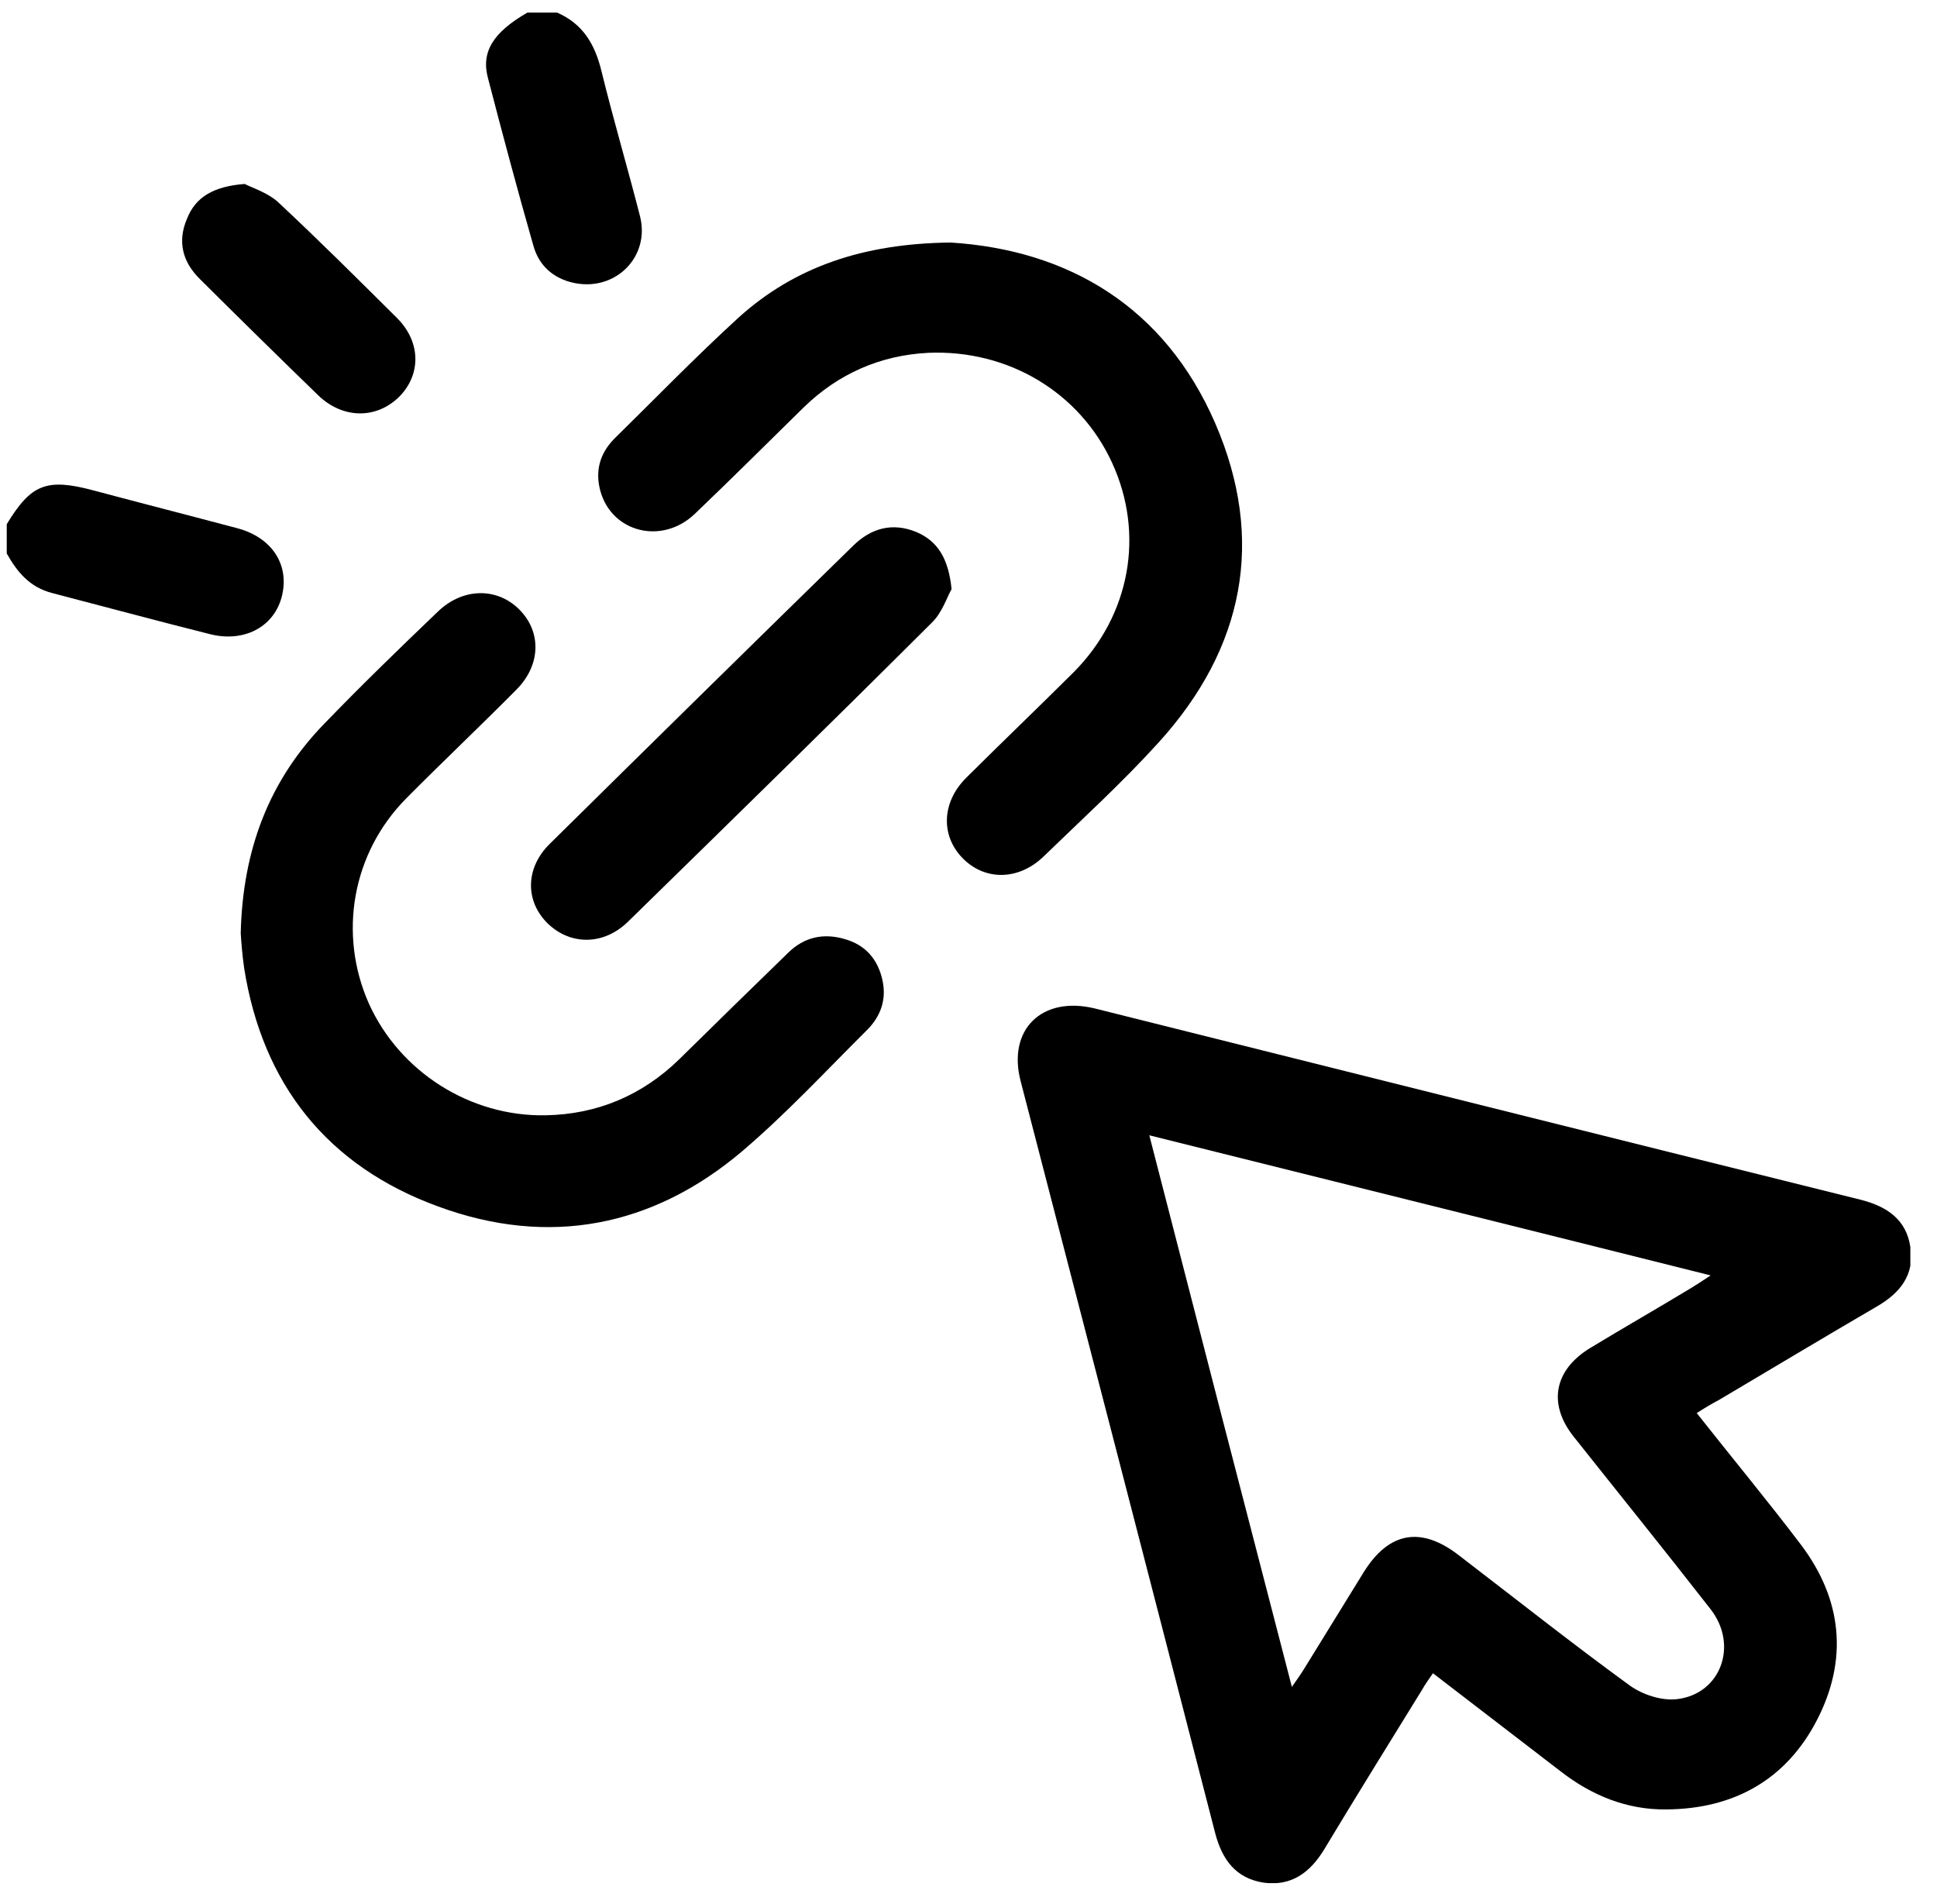
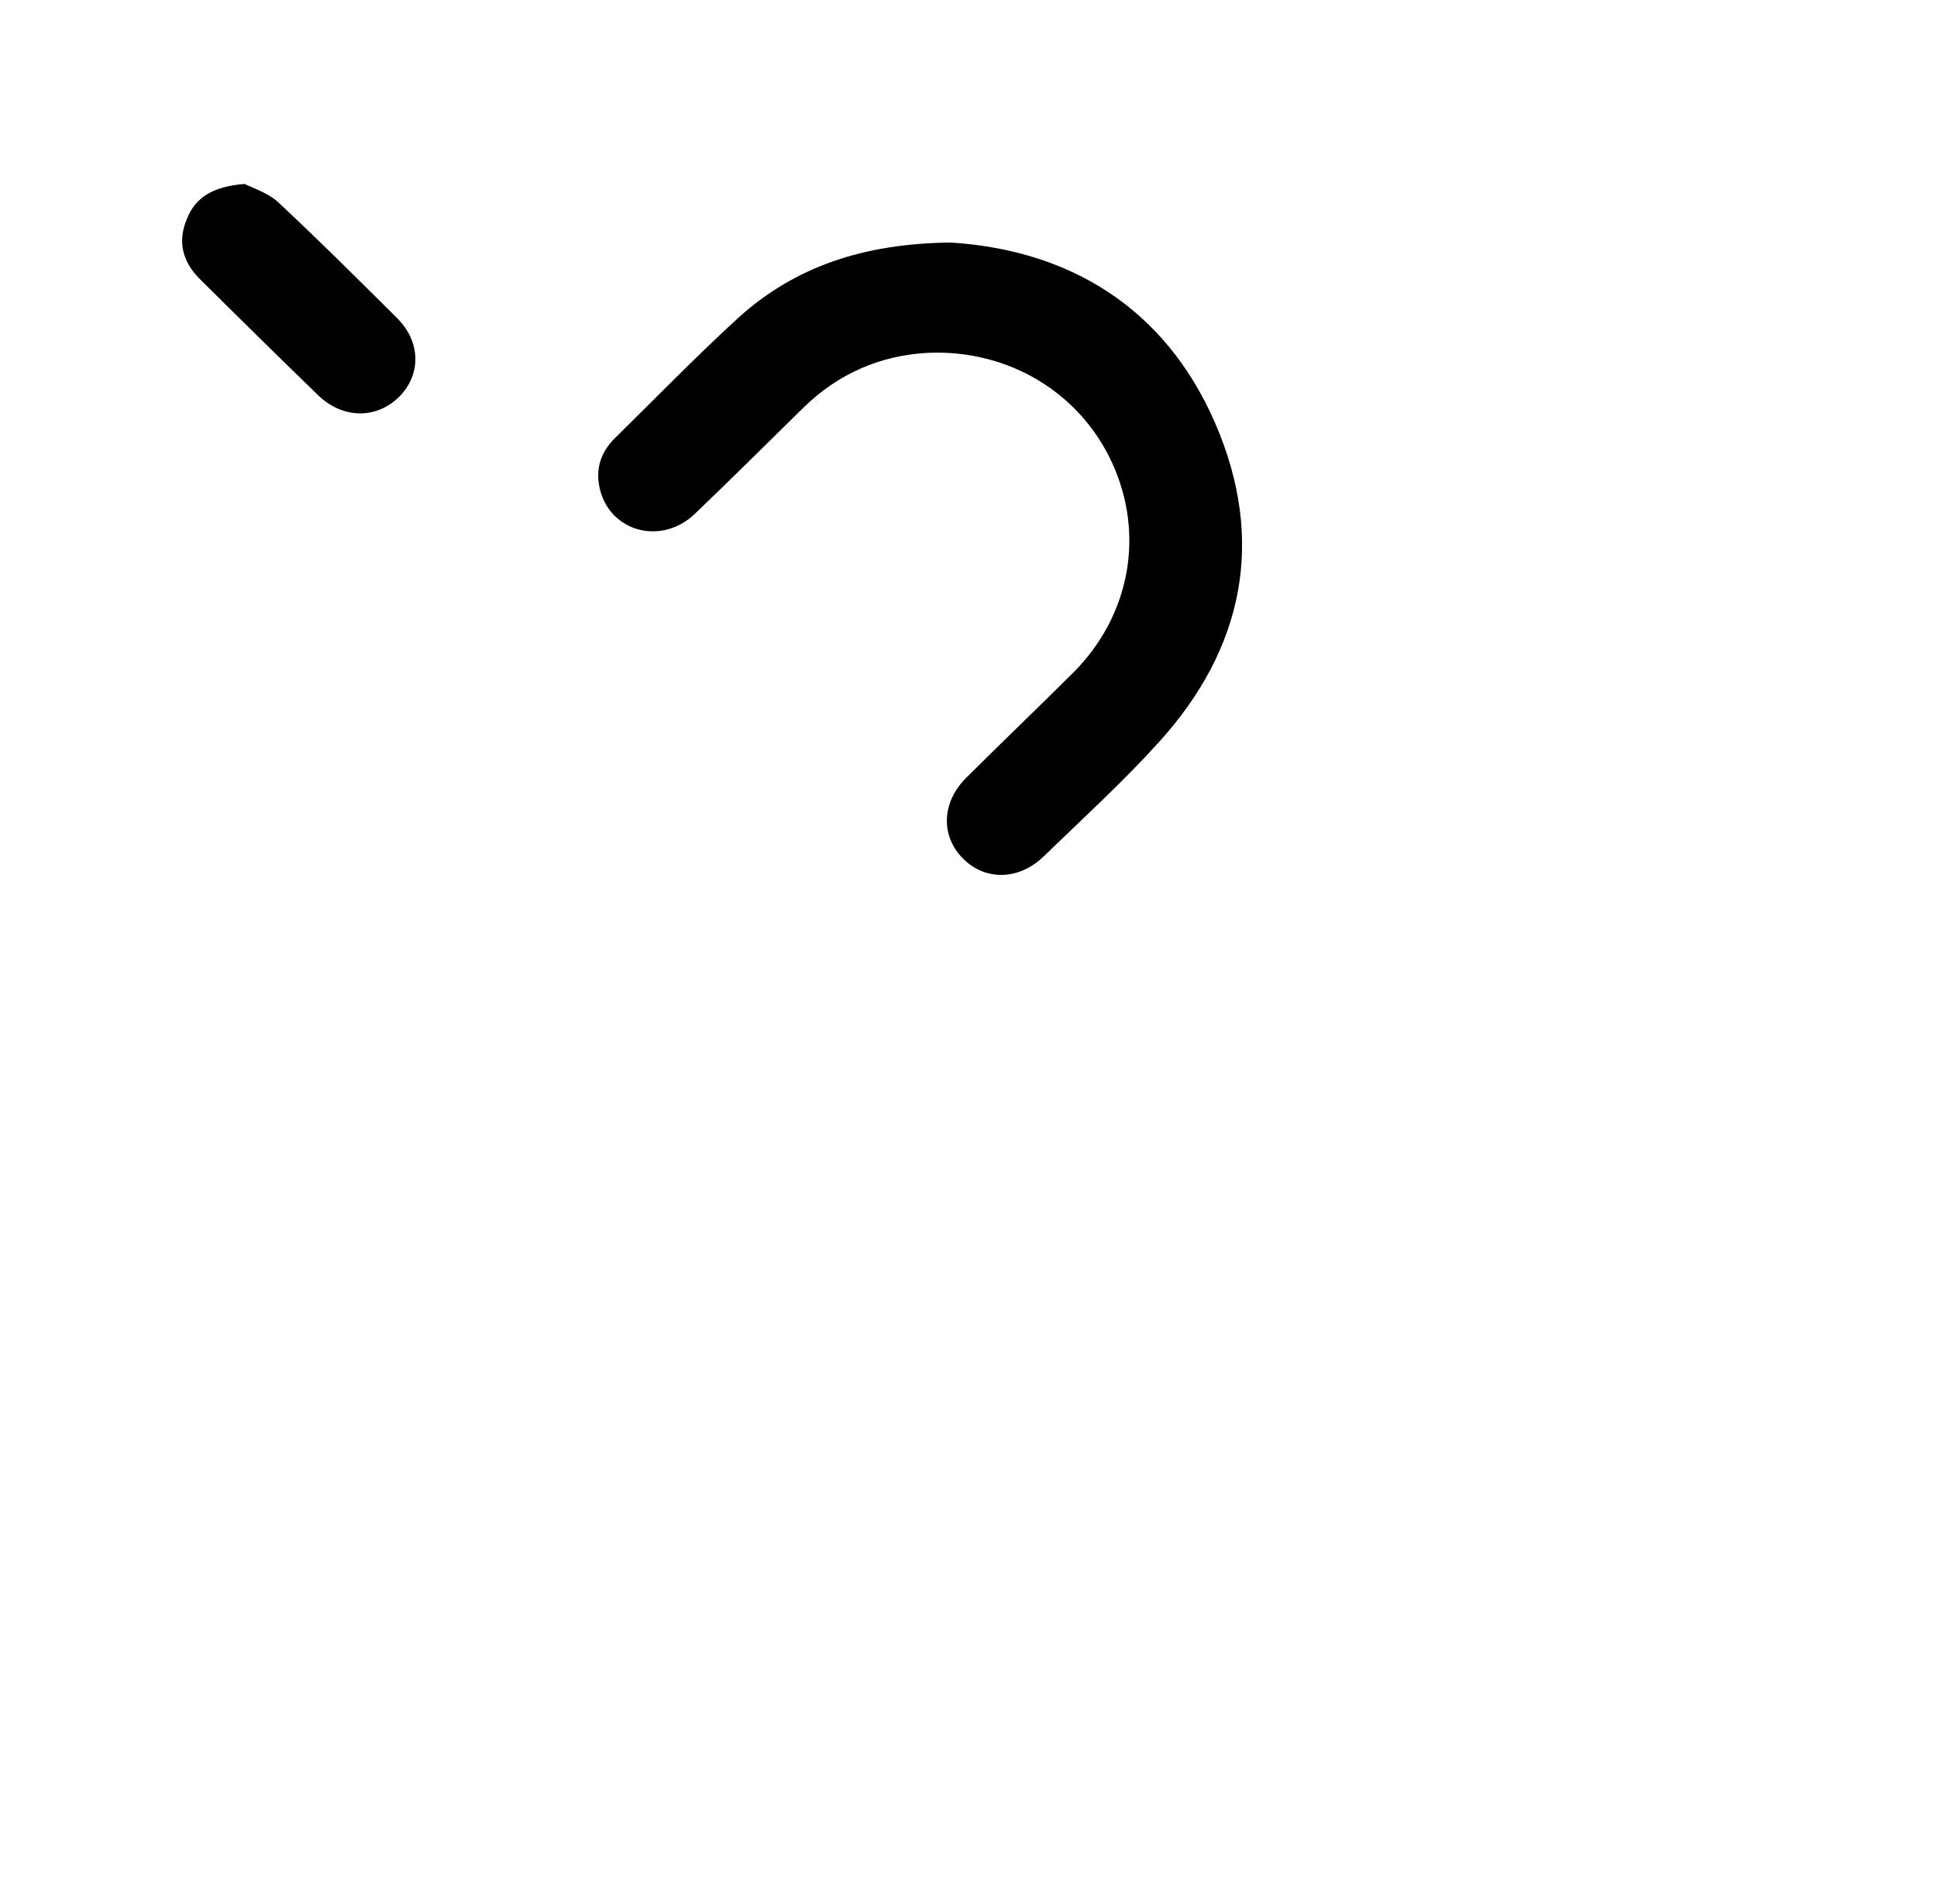
<svg xmlns="http://www.w3.org/2000/svg" width="58" height="57" viewBox="0 0 58 57" fill="none">
  <g clip-path="url(#clip0_22_189)">
-     <path d="M16.683 0.378C17.456 0.714 17.813 1.328 18.007 2.117C18.364 3.578 18.795 5.025 19.167 6.486C19.464 7.685 18.438 8.722 17.203 8.474C16.564 8.342 16.133 7.948 15.969 7.348C15.493 5.682 15.047 4.017 14.615 2.351C14.392 1.547 14.779 0.962 15.79 0.378C16.088 0.378 16.385 0.378 16.683 0.378Z" fill="black" />
-     <path d="M0.202 15.693C0.931 14.495 1.392 14.305 2.805 14.684C4.233 15.065 5.661 15.43 7.089 15.81C8.16 16.087 8.695 16.935 8.427 17.9C8.175 18.791 7.282 19.244 6.271 18.981C4.694 18.586 3.132 18.163 1.555 17.753C0.886 17.578 0.514 17.125 0.202 16.57C0.202 16.277 0.202 15.985 0.202 15.693Z" fill="black" />
-     <path d="M50.806 42.305C51.877 43.664 52.933 44.935 53.929 46.25C55.164 47.887 55.342 49.685 54.405 51.497C53.483 53.28 51.921 54.156 49.898 54.171C48.708 54.186 47.652 53.747 46.73 53.031C45.48 52.067 44.216 51.102 42.907 50.094C42.788 50.269 42.669 50.43 42.58 50.591C41.598 52.184 40.616 53.762 39.65 55.369C39.233 56.056 38.668 56.48 37.835 56.363C37.002 56.232 36.6 55.676 36.392 54.902C34.458 47.39 32.51 39.879 30.561 32.367C30.159 30.818 31.201 29.81 32.777 30.19C40.423 32.104 48.069 34.019 55.714 35.918C56.517 36.123 57.083 36.518 57.202 37.336C57.336 38.154 56.904 38.71 56.19 39.119C54.613 40.039 53.052 40.975 51.475 41.91C51.252 42.027 51.058 42.144 50.806 42.305ZM38.683 50.503C38.846 50.269 38.95 50.123 39.04 49.977C39.635 49.012 40.23 48.048 40.825 47.083C41.583 45.856 42.55 45.68 43.695 46.572C45.391 47.873 47.072 49.202 48.797 50.459C49.184 50.737 49.764 50.927 50.225 50.868C51.534 50.708 52.055 49.246 51.222 48.179C49.868 46.44 48.485 44.73 47.117 43.006C46.343 42.027 46.536 41.019 47.608 40.361C48.619 39.747 49.645 39.163 50.657 38.549C50.82 38.447 50.984 38.344 51.222 38.184C45.57 36.766 40.036 35.392 34.414 33.989C35.842 39.543 37.24 44.95 38.683 50.503Z" fill="black" />
    <path d="M28.464 7.261C31.974 7.48 34.875 9.175 36.392 12.682C37.894 16.161 37.255 19.405 34.696 22.225C33.61 23.424 32.406 24.52 31.245 25.645C30.502 26.361 29.49 26.376 28.821 25.689C28.166 25.017 28.196 24.023 28.925 23.292C29.996 22.225 31.082 21.188 32.153 20.121C33.848 18.411 34.28 15.985 33.298 13.852C32.331 11.747 30.189 10.461 27.794 10.563C26.351 10.637 25.102 11.192 24.076 12.186C22.99 13.252 21.904 14.334 20.803 15.386C19.821 16.321 18.319 15.941 17.977 14.699C17.813 14.1 17.962 13.574 18.393 13.136C19.628 11.923 20.833 10.68 22.112 9.511C23.793 7.991 25.846 7.29 28.464 7.261Z" fill="black" />
-     <path d="M7.208 27.939C7.267 25.44 8.056 23.38 9.692 21.685C10.807 20.53 11.953 19.419 13.113 18.309C13.857 17.593 14.883 17.578 15.552 18.25C16.222 18.923 16.192 19.916 15.463 20.647C14.377 21.743 13.247 22.81 12.161 23.906C10.54 25.543 10.123 27.968 11.045 30.044C11.968 32.09 14.08 33.434 16.341 33.39C17.888 33.361 19.227 32.791 20.327 31.724C21.413 30.657 22.499 29.591 23.6 28.524C24.076 28.056 24.656 27.925 25.295 28.115C25.92 28.29 26.292 28.728 26.426 29.357C26.545 29.912 26.381 30.409 25.98 30.818C24.745 32.046 23.555 33.332 22.216 34.472C19.539 36.737 16.43 37.336 13.128 36.123C9.796 34.91 7.862 32.455 7.312 28.991C7.252 28.582 7.223 28.173 7.208 27.939Z" fill="black" />
-     <path d="M28.493 17.637C28.36 17.87 28.211 18.338 27.913 18.63C24.894 21.641 21.844 24.622 18.795 27.603C18.066 28.305 17.084 28.305 16.4 27.647C15.716 26.975 15.731 25.981 16.46 25.265C19.479 22.284 22.514 19.302 25.548 16.336C26.084 15.81 26.723 15.634 27.437 15.927C28.092 16.204 28.404 16.745 28.493 17.637Z" fill="black" />
    <path d="M7.327 5.507C7.55 5.624 8.026 5.77 8.338 6.062C9.543 7.188 10.718 8.357 11.893 9.526C12.622 10.257 12.607 11.25 11.923 11.908C11.239 12.551 10.257 12.536 9.528 11.835C8.338 10.68 7.163 9.526 5.988 8.357C5.467 7.845 5.304 7.232 5.601 6.545C5.854 5.902 6.39 5.58 7.327 5.507Z" fill="black" />
  </g>
  <defs>
    <clipPath id="clip0_22_189">
      <rect width="57" height="56" fill="white" transform="translate(0.202 0.378)" />
    </clipPath>
  </defs>
</svg>